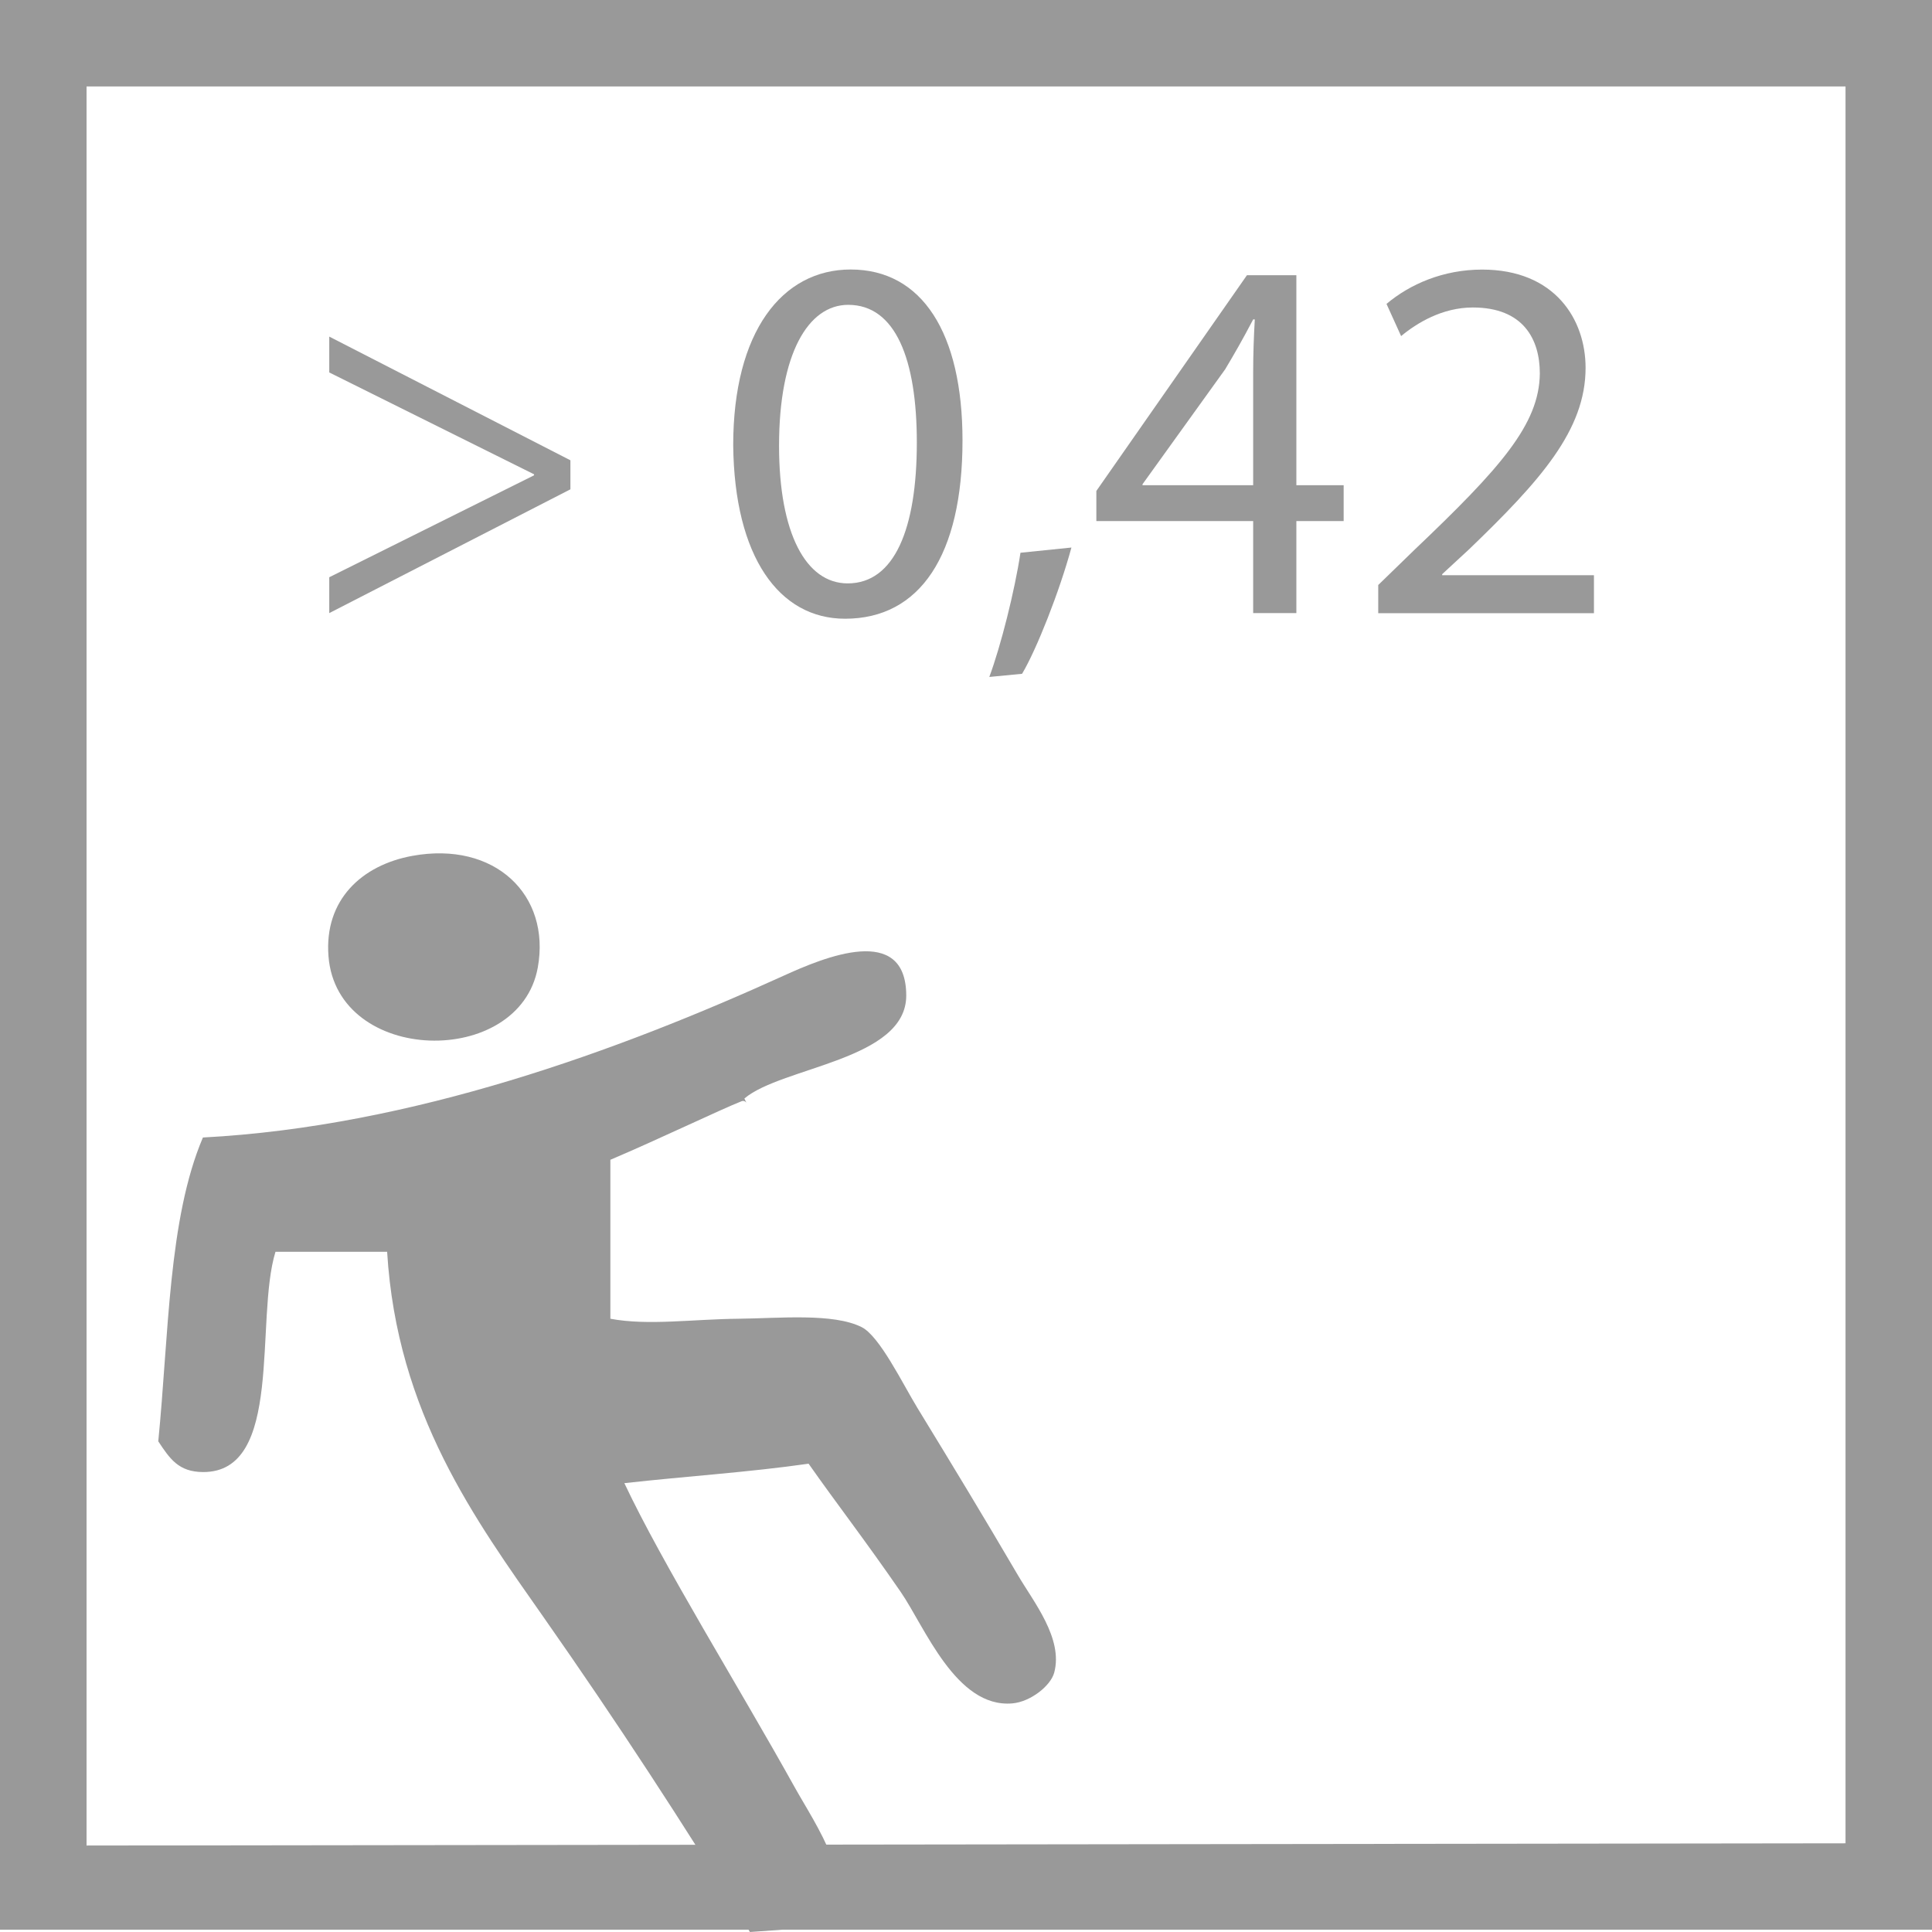
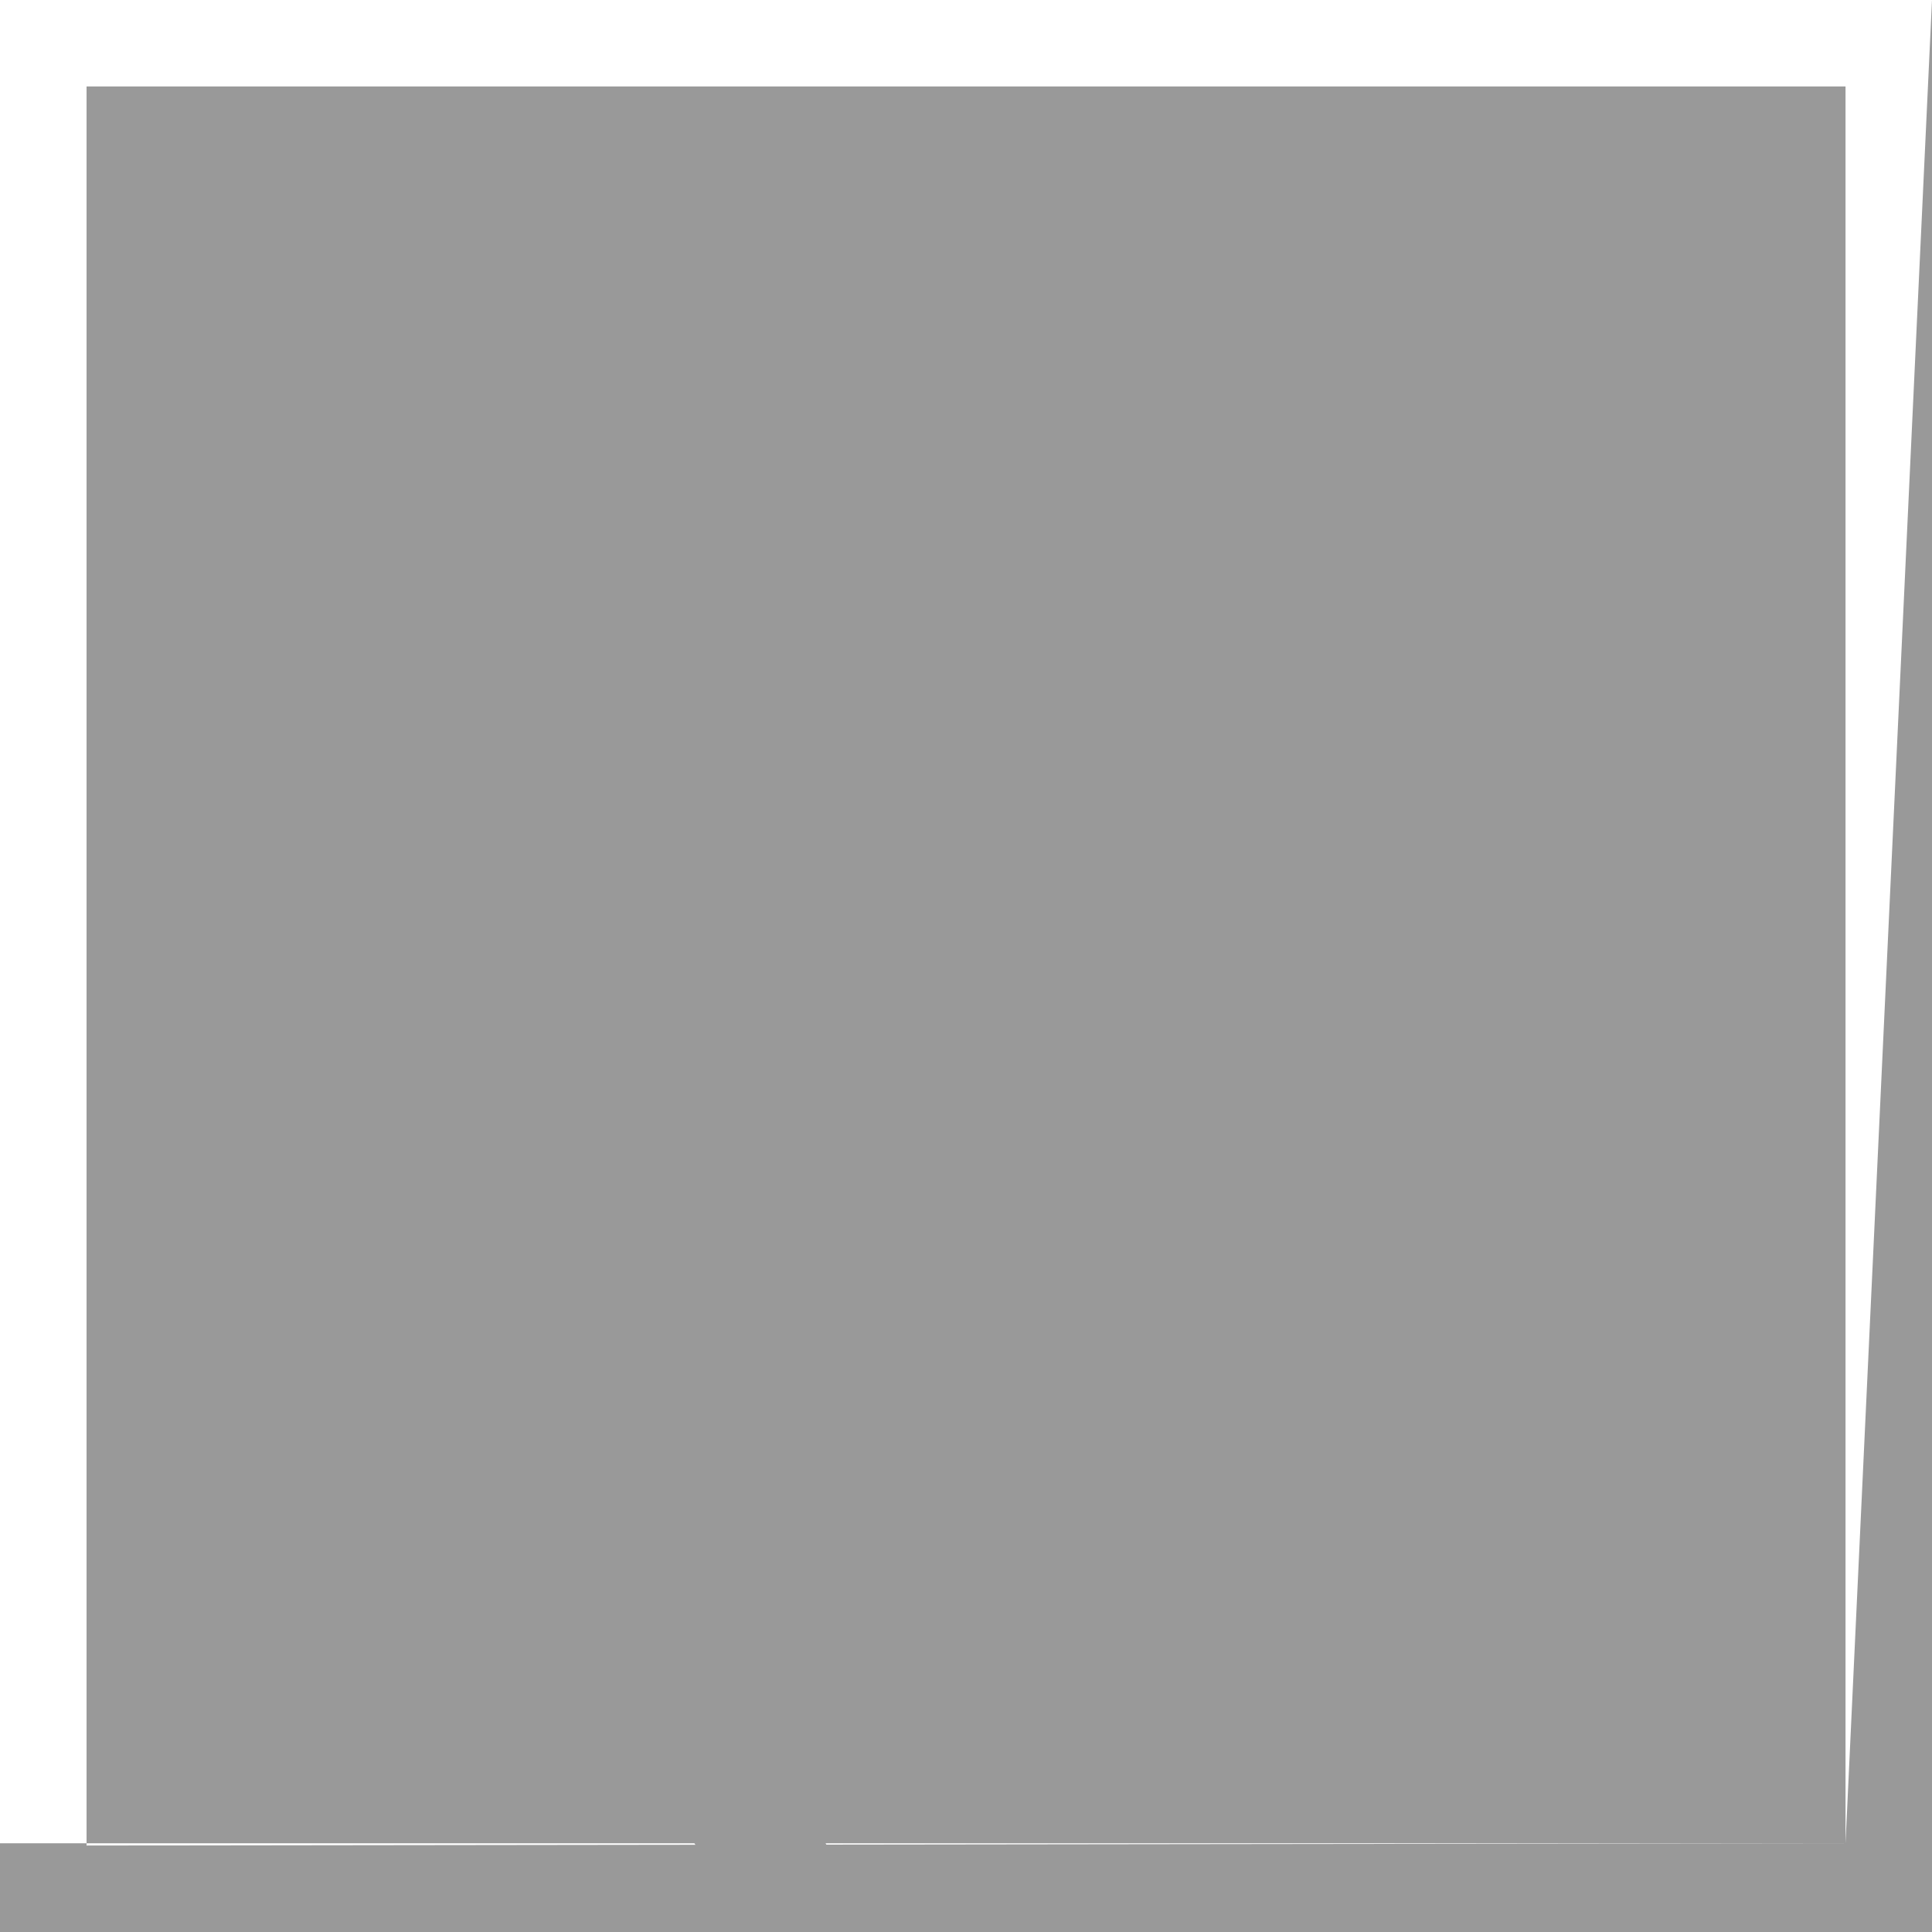
<svg xmlns="http://www.w3.org/2000/svg" version="1.1" id="Livello_1" x="0px" y="0px" width="22.632px" height="22.632px" viewBox="0 0 22.632 22.632" enable-background="new 0 0 22.632 22.632" xml:space="preserve">
  <g>
    <path fill="#999999" d="M8.785,22.632c-0.797-1.294-1.551-2.451-2.419-3.69c-0.796-1.136-1.717-2.389-1.831-4.278H3.227   c-0.245,0.798,0.102,2.586-0.85,2.58c-0.284-0.002-0.386-0.153-0.523-0.36c0.123-1.237,0.116-2.605,0.523-3.559   c2.452-0.129,4.879-1.021,6.8-1.894c0.481-0.219,1.435-0.617,1.439,0.228c0.004,0.761-1.455,0.836-1.896,1.209   c0.046,0.103,0.023,0.01-0.033,0.032c-0.255,0.101-0.989,0.454-1.537,0.686v1.862c0.442,0.083,0.962,0.005,1.504,0   c0.475-0.005,1.106-0.069,1.439,0.098c0.211,0.105,0.48,0.662,0.654,0.947c0.426,0.697,0.763,1.253,1.177,1.959   c0.182,0.311,0.534,0.742,0.425,1.143c-0.042,0.153-0.277,0.341-0.491,0.359c-0.659,0.057-1.027-0.9-1.307-1.306   c-0.429-0.622-0.75-1.033-1.079-1.502c-0.695,0.1-1.443,0.148-2.158,0.228c0.445,0.946,1.354,2.408,1.994,3.56   c0.239,0.43,0.784,1.202,0.392,1.633" />
    <path fill="#999999" d="M3.848,11.202c0.1,1.273,2.239,1.316,2.452,0.131c0.153-0.849-0.502-1.484-1.471-1.307   C4.239,10.134,3.796,10.541,3.848,11.202" />
-     <path fill="#999999" d="M21.619,21.593L1.014,21.619V1.013h20.605V21.593z M22.632,0H0v22.605h22.632V0z" />
+     <path fill="#999999" d="M21.619,21.593L1.014,21.619V1.013h20.605V21.593z H0v22.605h22.632V0z" />
  </g>
  <g>
    <g>
      <path fill="#999999" d="M6.682,5.732l-2.825,1.45v-0.42l2.399-1.194V5.556L3.857,4.363v-0.42l2.825,1.449V5.732z" />
      <path fill="#999999" d="M11.275,5.16c0,1.346-0.499,2.088-1.376,2.088c-0.773,0-1.297-0.725-1.31-2.033    c0-1.328,0.572-2.058,1.376-2.058C10.801,3.157,11.275,3.9,11.275,5.16z M9.126,5.221c0,1.029,0.316,1.613,0.804,1.613    c0.548,0,0.81-0.639,0.81-1.65c0-0.974-0.249-1.613-0.804-1.613C9.467,3.571,9.126,4.144,9.126,5.221z" />
      <path fill="#999999" d="M11.589,7.93c0.134-0.359,0.298-1.01,0.365-1.455l0.597-0.061c-0.141,0.518-0.408,1.193-0.578,1.479    L11.589,7.93z" />
-       <path fill="#999999" d="M14.68,7.182V6.104h-1.837V5.751l1.764-2.527h0.579v2.46h0.554v0.42h-0.554v1.078H14.68z M14.68,5.684    V4.363c0-0.207,0.007-0.414,0.019-0.621H14.68c-0.121,0.231-0.219,0.402-0.328,0.584l-0.968,1.346v0.012H14.68z" />
      <path fill="#999999" d="M16.145,7.182V6.853l0.42-0.408c1.011-0.962,1.467-1.473,1.473-2.07c0-0.402-0.194-0.773-0.785-0.773    c-0.359,0-0.657,0.183-0.84,0.335l-0.171-0.377c0.274-0.231,0.664-0.402,1.12-0.402c0.853,0,1.212,0.584,1.212,1.151    c0,0.73-0.529,1.321-1.363,2.124l-0.317,0.293v0.012h1.778v0.445H16.145z" />
    </g>
  </g>
</svg>